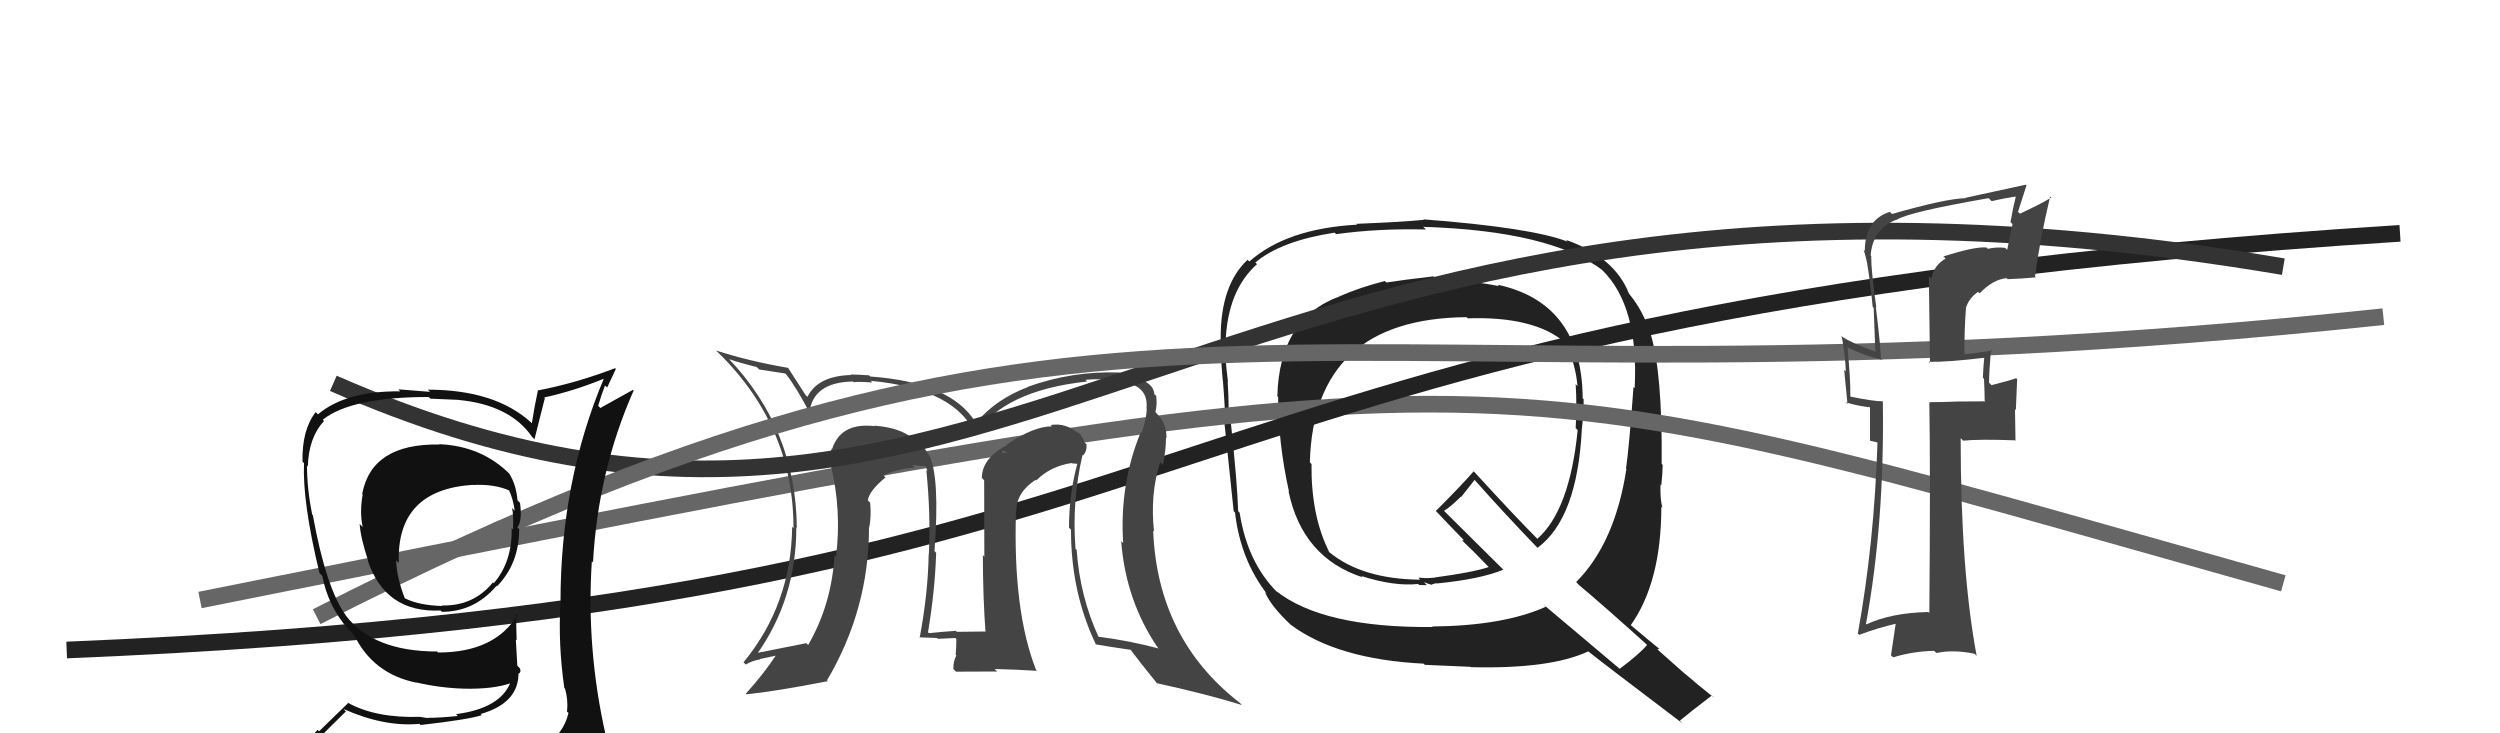
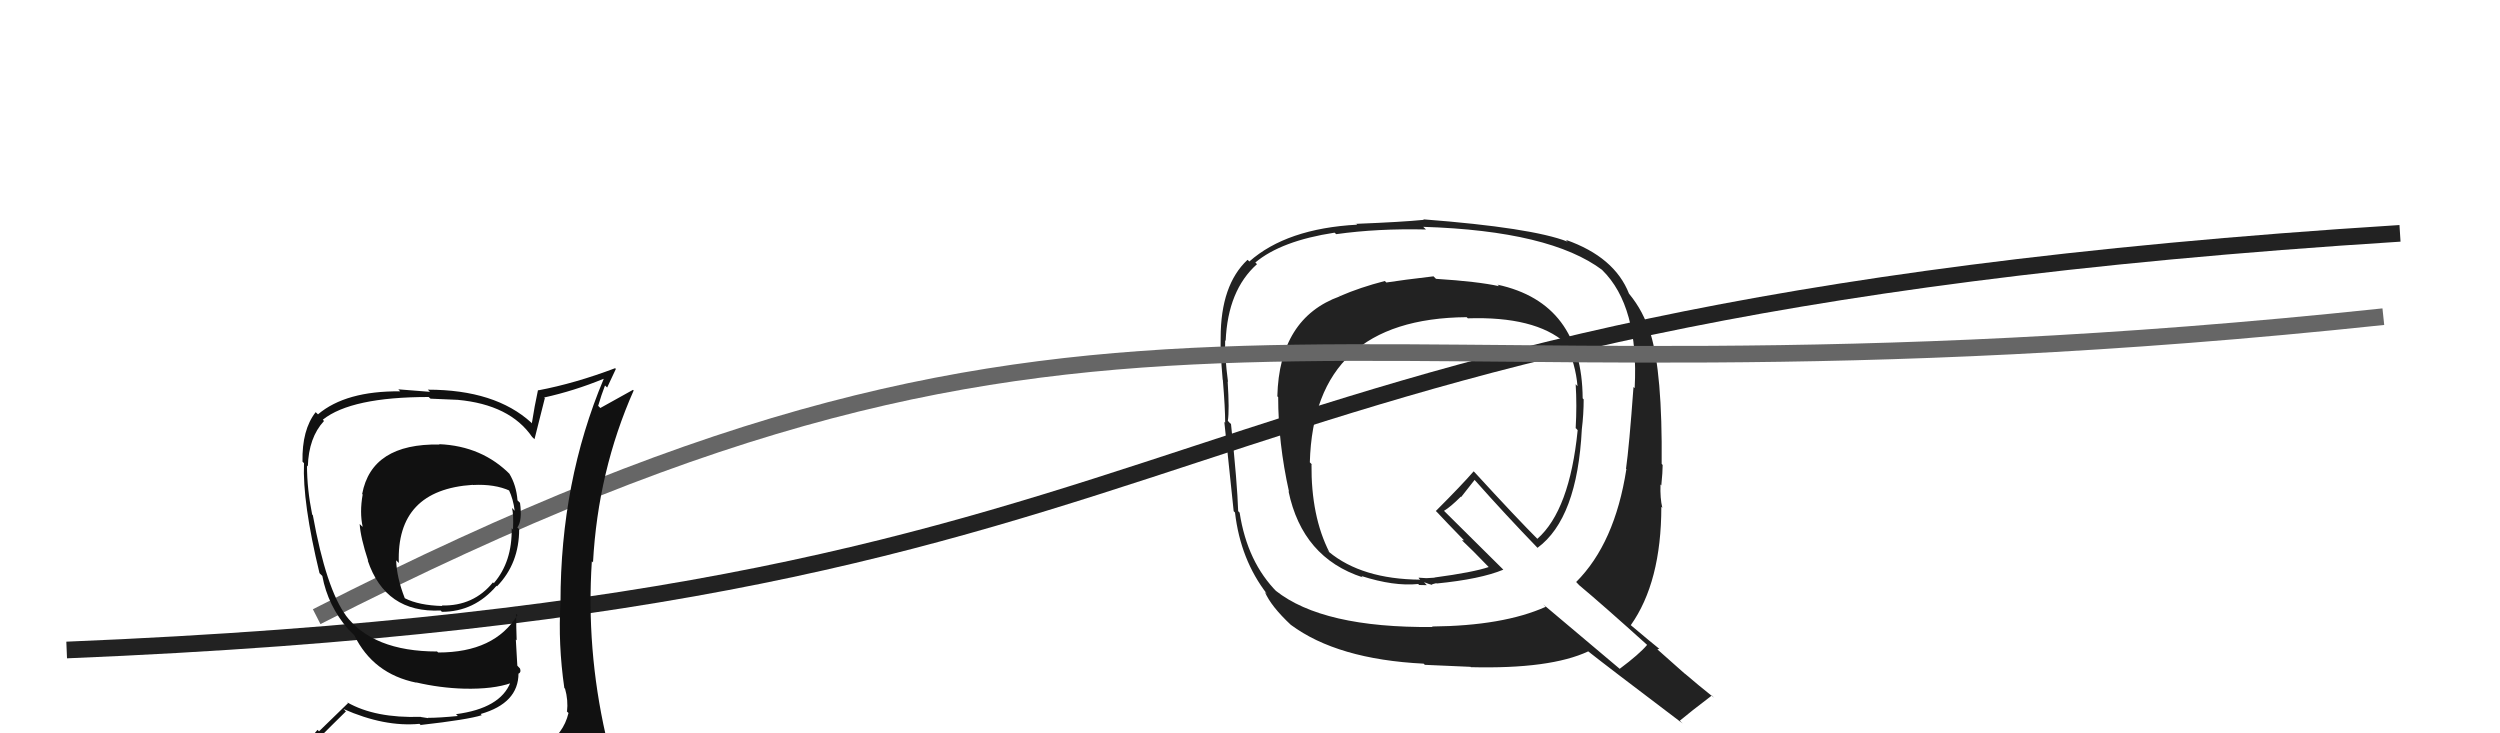
<svg xmlns="http://www.w3.org/2000/svg" width="150" height="44" viewBox="0,0,150,44">
  <path fill="#222" d="M86.02 16.59L86.12 16.69L86.01 16.58Q84.13 16.80 83.18 16.95L83.23 17.00L83.09 16.86Q81.61 17.24 80.39 17.77L80.26 17.64L80.39 17.78Q76.76 19.09 76.64 23.78L76.77 23.90L76.69 23.82Q76.69 26.57 77.34 29.50L77.35 29.51L77.31 29.47Q78.14 33.46 81.76 34.64L81.75 34.63L81.68 34.56Q83.64 35.19 85.09 35.04L85.15 35.10L85.61 35.11L85.44 34.93Q85.76 35.06 85.95 35.10L85.93 35.08L85.91 35.06Q86.03 35.03 86.18 34.99L86.16 34.97L86.20 35.01Q88.83 34.75 90.20 34.18L90.13 34.11L86.63 30.64L86.64 30.65Q87.04 30.41 87.65 29.80L87.67 29.82L88.48 28.79L88.49 28.81Q90.29 30.84 92.27 32.89L92.38 33.00L92.25 32.87Q94.64 31.11 94.91 25.75L94.92 25.76L94.91 25.75Q95.02 24.87 95.02 23.96L94.97 23.91L94.96 23.90Q94.92 18.18 89.85 17.08L89.94 17.17L89.94 17.17Q88.67 16.89 86.16 16.73ZM98.95 38.81L98.83 38.69L98.83 38.69Q98.36 39.25 97.18 40.13L97.16 40.11L92.59 36.26L92.74 36.41Q90.19 37.55 85.92 37.59L85.91 37.58L85.96 37.62Q79.36 37.68 76.54 35.44L76.58 35.48L76.64 35.54Q74.84 33.74 74.38 30.77L74.38 30.76L74.29 30.67Q74.24 29.02 73.86 25.44L73.79 25.38L73.67 25.25Q73.77 24.64 73.66 22.89L73.71 22.94L73.68 22.91Q73.47 21.29 73.51 20.42L73.60 20.51L73.54 20.45Q73.67 17.41 75.42 15.85L75.45 15.88L75.32 15.75Q76.87 14.45 80.07 13.96L80.10 13.98L80.17 14.05Q82.67 13.70 85.56 13.77L85.53 13.74L85.39 13.61Q93.02 13.85 96.15 16.21L96.06 16.13L96.13 16.20Q98.34 18.37 98.08 23.28L98.06 23.27L98.01 23.22Q97.75 26.80 97.56 28.13L97.67 28.25L97.58 28.16Q96.89 32.60 94.57 34.92L94.76 35.12L94.75 35.11Q96.14 36.27 98.88 38.74ZM94.02 14.46L93.97 14.41L94.06 14.50Q91.91 13.66 85.40 13.16L85.44 13.20L85.43 13.19Q84.15 13.32 81.37 13.43L81.25 13.31L81.43 13.48Q77.20 13.71 74.96 15.69L74.89 15.62L74.85 15.59Q73.24 17.10 73.24 20.26L73.19 20.21L73.24 20.26Q73.21 21.07 73.36 22.78L73.26 22.68L73.37 22.79Q73.51 24.49 73.51 25.36L73.45 25.31L73.46 25.32Q73.64 27.09 74.02 30.67L73.99 30.64L74.10 30.75Q74.43 33.59 76.03 35.65L75.95 35.57L75.89 35.51Q76.25 36.37 77.47 37.51L77.46 37.50L77.45 37.49Q80.24 39.56 85.42 39.82L85.40 39.80L85.49 39.89Q85.84 39.90 88.23 40.01L88.11 39.89L88.25 40.03Q93.02 40.15 95.30 39.08L95.31 39.10L95.29 39.08Q96.23 39.83 100.96 43.41L100.84 43.29L100.79 43.24Q101.41 42.72 102.71 41.73L102.76 41.78L102.85 41.87Q101.86 41.08 101.06 40.39L101.13 40.46L99.44 38.96L99.56 38.93L99.62 38.98Q99.02 38.50 97.80 37.47L97.67 37.34L97.84 37.52Q99.68 34.93 99.68 30.40L99.59 30.31L99.74 30.47Q99.60 29.90 99.63 29.07L99.76 29.19L99.68 29.11Q99.76 28.31 99.76 27.89L99.74 27.88L99.70 27.83Q99.75 22.37 99.03 20.01L98.95 19.93L98.99 19.97Q98.62 18.69 97.75 17.63L97.66 17.53L97.74 17.62Q96.88 15.42 93.95 14.39ZM87.90 18.93L88.00 19.03L88.07 19.10Q92.09 18.97 93.92 20.57L93.84 20.49L93.93 20.58Q94.54 21.84 94.65 23.17L94.63 23.15L94.54 23.05Q94.62 24.32 94.54 25.69L94.57 25.71L94.66 25.81Q94.18 30.62 92.24 32.33L92.30 32.39L92.33 32.42Q91.00 31.09 88.49 28.35L88.59 28.45L88.42 28.28Q87.71 29.10 86.15 30.66L86.23 30.74L86.10 30.60Q86.77 31.32 87.92 32.50L87.84 32.42L87.72 32.41L87.77 32.47Q88.28 32.94 89.31 34.01L89.33 34.03L89.33 34.02Q88.39 34.34 86.07 34.65L86.08 34.66L85.58 34.69L85.12 34.66L85.13 34.70L85.21 34.78Q81.71 34.75 79.73 33.11L79.59 32.97L79.76 33.13Q78.66 30.97 78.69 27.85L78.75 27.90L78.59 27.74Q78.83 19.11 88.00 19.03Z" />
-   <path d="M12 36 C92 20,87 21,137 35" stroke="#666" fill="none" />
  <path d="M4 39 C77 36,65 19,144 14" stroke="#222" fill="none" />
-   <path fill="#444" d="M65.04 27.38L65.03 27.37L64.98 27.33Q65.23 27.07 65.19 26.66L65.14 26.61L65.07 26.54Q64.93 26.09 64.62 25.90L64.61 25.89L64.72 26.00Q63.92 25.35 63.04 25.50L63.10 25.56L63.12 25.58Q62.04 25.57 60.41 26.67L60.36 26.62L60.43 26.70Q58.91 27.50 58.91 28.68L58.91 28.67L59.05 28.82Q59.06 30.08 59.06 33.40L59.01 33.34L58.97 33.31Q58.98 35.90 59.13 37.92L59.11 37.90L59.10 37.89Q57.41 37.91 57.41 37.91L57.30 37.81L57.35 37.85Q56.46 37.91 55.74 37.99L55.61 37.87L55.68 37.94Q56.10 35.42 56.17 33.17L56.07 33.07L56.07 33.07Q56.40 28.60 55.75 27.31L55.71 27.26L55.70 27.26Q55.31 26.56 54.74 26.26L54.79 26.31L54.83 26.35Q54.02 25.65 52.46 25.54L52.52 25.60L52.49 25.57Q50.46 25.33 49.93 26.93L49.86 26.86L49.91 26.91Q49.72 27.37 49.84 27.86L49.76 27.78L49.84 27.87Q50.51 30.63 50.16 33.41L50.14 33.38L50.07 33.31Q49.90 36.26 48.49 38.70L48.36 38.57L48.38 38.59Q47.39 38.78 45.30 39.20L45.28 39.19L45.39 39.29Q47.78 35.94 47.78 31.64L47.91 31.76L47.81 31.66Q47.75 25.74 43.71 21.51L43.84 21.64L43.75 21.55Q44.45 21.79 45.40 22.02L45.55 22.17L47.12 22.41L47.16 22.45Q47.76 23.20 48.64 24.88L48.65 24.89L48.56 24.80Q48.75 22.93 51.19 22.89L51.26 22.97L51.24 22.94Q51.36 22.88 52.35 22.95L52.29 22.90L52.24 22.85Q57.41 23.33 58.55 26.15L58.49 26.08L58.50 26.10Q60.21 23.43 65.23 22.89L65.17 22.83L65.13 22.79Q65.92 22.71 66.80 22.82L66.88 22.91L66.84 22.87Q68.95 22.95 68.79 24.51L68.87 24.59L68.81 24.53Q68.77 25.21 68.50 25.97L68.51 25.98L68.45 25.92Q67.16 29.05 67.39 32.59L67.38 32.58L67.27 32.46Q67.54 36.01 69.44 38.82L69.46 38.85L69.53 38.91Q67.71 38.43 65.89 38.20L65.95 38.26L65.92 38.23Q64.79 35.77 64.60 32.99L64.52 32.92L64.53 32.92Q64.31 30.04 64.95 27.30ZM65.65 38.58L65.69 38.62L65.73 38.66Q66.52 38.80 67.85 38.99L67.84 38.98L67.80 38.94Q68.32 39.64 69.46 41.05L69.38 40.97L69.40 40.99Q72.42 41.65 74.51 42.30L74.53 42.32L74.40 42.18Q69.45 38.35 69.19 31.84L69.23 31.88L69.24 31.88Q69.00 29.63 69.61 27.73L69.68 27.80L69.78 27.90Q69.96 26.97 69.96 26.25L69.88 26.17L69.99 26.28Q70.00 25.38 69.40 24.81L69.41 24.83L69.31 24.69L69.33 24.70Q69.44 24.25 69.37 23.75L69.28 23.67L69.26 23.65Q69.23 23.20 68.78 22.94L68.75 22.91L68.69 22.85Q68.05 22.40 67.17 22.36L67.08 22.27L67.16 22.35Q64.33 22.25 61.66 23.21L61.77 23.31L61.68 23.22Q59.75 23.95 58.57 25.36L58.60 25.39L58.53 25.33Q57.05 22.94 52.22 22.59L52.08 22.46L52.14 22.52Q51.45 22.47 51.03 22.47L50.95 22.39L51.06 22.50Q49.06 22.56 48.45 23.81L48.37 23.74L48.32 23.68Q47.97 23.14 47.29 22.08L47.40 22.19L47.28 22.07Q44.94 21.67 42.96 21.03L42.94 21.01L42.84 20.91Q47.61 25.41 47.61 31.69L47.46 31.54L47.53 31.61Q47.47 36.27 44.61 39.74L44.78 39.90L44.75 39.87Q45.13 39.64 45.62 39.56L45.60 39.54L46.54 39.34L46.54 39.34Q45.85 40.40 44.75 41.62L44.83 41.70L44.79 41.66Q46.54 41.48 49.67 40.87L49.64 40.84L49.62 40.82Q52.14 36.56 52.14 31.65L52.20 31.71L52.15 31.66Q52.29 31.00 52.21 30.16L52.15 30.10L52.07 30.02Q52.16 29.43 53.15 28.63L53.16 28.64L53.13 28.65L53.01 28.53Q53.71 28.16 54.89 28.05L54.81 27.97L54.74 27.90Q55.23 27.97 55.54 27.97L55.54 27.97L55.65 28.27L55.58 28.20Q55.85 30.91 55.73 33.27L55.76 33.30L55.72 33.26Q55.68 35.61 55.18 38.27L55.24 38.34L55.15 38.24Q56.22 38.28 56.22 38.28L56.24 38.30L56.27 38.33Q57.66 38.27 57.31 38.27L57.29 38.25L57.38 38.34Q57.38 38.83 57.34 39.29L57.33 39.28L57.38 39.33Q57.20 39.65 57.20 40.14L57.36 40.30L59.83 40.29L59.68 40.14Q60.96 40.17 62.22 40.25L62.24 40.27L62.16 40.19Q60.77 36.63 60.96 30.69L60.91 30.64L60.98 30.71Q60.96 29.55 62.14 28.79L62.19 28.84L62.18 28.82Q63.04 27.97 64.30 27.78L64.31 27.80L64.65 27.83L64.64 27.82Q64.14 29.68 64.14 31.66L64.21 31.73L64.26 31.78Q64.25 35.54 65.77 38.70ZM60.13 27.04L60.46 27.14L60.14 27.17L60.13 27.04Z" />
-   <path d="M20 23 C61 41,72 5,137 16" stroke="#333" fill="none" />
  <path d="M19 37 C68 12,77 26,143 19" stroke="#666" fill="none" />
-   <path fill="#111" d="M26.36 26.66L26.41 26.71L26.37 26.67Q22.30 26.60 21.73 29.64L21.64 29.55L21.76 29.67Q21.57 30.74 21.76 31.61L21.70 31.56L21.58 31.44Q21.63 32.25 22.09 33.65L22.05 33.62L22.06 33.62Q23.12 36.79 26.44 36.63L26.56 36.76L26.51 36.71Q28.46 36.71 29.79 35.15L29.90 35.26L29.82 35.18Q31.15 33.81 31.15 31.75L31.04 31.65L31.04 31.65Q31.35 31.23 31.20 30.17L31.05 30.02L31.05 30.02Q30.98 29.11 30.56 28.42L30.60 28.46L30.64 28.50Q28.94 26.76 26.35 26.65ZM31.32 45.25L31.35 45.28L31.23 45.16Q29.44 45.77 21.37 46.15L21.34 46.11L21.44 46.22Q19.59 46.12 17.95 45.28L18.12 45.45L18.07 45.40Q18.93 44.47 20.76 42.68L20.78 42.71L20.61 42.54Q23.07 43.63 25.17 43.43L25.27 43.53L25.23 43.50Q28.07 43.18 28.91 42.91L28.93 42.94L28.84 42.84Q31.11 42.19 31.11 40.40L31.20 40.48L31.13 40.41Q31.28 40.33 31.20 40.11L31.04 39.94L30.95 38.37L31.00 38.42Q30.97 37.63 30.97 36.83L31.06 36.92L31.05 36.90Q29.68 39.15 26.29 39.15L26.17 39.04L26.23 39.09Q22.35 39.09 20.71 36.88L20.73 36.90L20.77 36.95Q19.57 35.33 18.77 30.91L18.80 30.94L18.73 30.87Q18.42 29.34 18.42 27.93L18.58 28.10L18.47 27.99Q18.52 26.25 19.44 25.26L19.42 25.24L19.37 25.18Q21.08 23.82 25.72 23.82L25.83 23.92L27.46 23.99L27.46 23.99Q30.60 24.28 31.93 26.22L32.09 26.37L32.07 26.35Q32.27 25.53 32.69 23.89L32.57 23.77L32.65 23.85Q34.46 23.45 36.21 22.73L36.12 22.64L36.22 22.74Q33.63 28.90 33.63 36.13L33.61 36.12L33.63 36.14Q33.48 38.65 33.86 41.28L33.90 41.32L33.90 41.31Q34.10 42.01 34.02 42.70L33.95 42.63L34.11 42.78Q33.81 44.05 32.60 44.81L32.60 44.82L32.67 44.88Q32.05 45.03 31.22 45.14ZM34.23 48.12L34.18 48.07L34.30 48.19Q35.67 48.15 36.43 47.20L36.45 47.21L36.53 47.30Q36.90 46.38 36.79 45.66L36.81 45.67L36.79 45.65Q36.67 45.00 36.48 44.24L36.46 44.22L36.34 44.10Q35.17 38.93 35.51 33.68L35.56 33.72L35.58 33.75Q35.88 28.26 38.02 23.43L37.98 23.39L36.02 24.48L35.89 24.35Q36.08 23.70 36.30 23.13L36.43 23.25L36.95 22.14L36.91 22.09Q34.51 23.00 32.30 23.42L32.28 23.40L32.28 23.40Q32.07 24.37 31.91 25.40L31.87 25.35L31.88 25.36Q29.71 23.38 25.67 23.38L25.80 23.51L23.90 23.36L24.01 23.48Q20.75 23.45 19.08 24.86L19.10 24.88L18.94 24.73Q18.11 25.79 18.15 27.70L18.21 27.76L18.24 27.79Q18.14 30.13 19.17 34.39L19.32 34.54L19.34 34.56Q19.67 36.34 20.89 37.75L21.00 37.86L21.18 38.04L21.30 38.16L21.26 38.12Q22.39 40.43 24.98 40.96L25.04 41.02L24.95 40.94Q26.40 41.28 27.85 41.32L27.83 41.30L27.85 41.32Q29.60 41.36 30.67 40.98L30.69 41.00L30.63 40.94Q30.02 42.50 27.36 42.85L27.40 42.89L27.47 42.96Q26.36 43.07 25.68 43.07L25.70 43.09L25.25 43.02L25.24 43.01Q22.51 43.10 20.83 42.14L20.88 42.19L19.14 43.88L19.05 43.79Q18.30 44.71 17.46 45.66L17.38 45.58L17.44 45.64Q18.40 46.15 19.39 46.34L19.44 46.39L18.41 47.11L18.49 47.19Q21.22 48.28 26.85 48.28L26.79 48.22L26.98 48.18L27.07 48.27Q30.59 48.18 34.17 48.06ZM28.34 29.06L28.29 29.01L28.38 29.10Q29.69 29.03 30.60 29.45L30.58 29.44L30.53 29.39Q30.80 29.96 30.88 30.65L30.82 30.58L30.72 30.48Q30.82 30.85 30.78 31.76L30.89 31.88L30.70 31.69Q30.74 33.70 29.63 34.99L29.69 35.06L29.58 34.94Q28.42 36.37 26.51 36.33L26.54 36.36L26.54 36.36Q25.13 36.32 24.30 35.90L24.25 35.86L24.29 35.90Q23.80 34.65 23.77 33.62L23.91 33.76L23.93 33.78Q23.77 29.39 28.37 29.09Z" />
-   <path fill="#444" d="M116.62 15.40L116.72 15.50L116.73 15.52Q116.03 15.92 115.88 16.72L115.73 16.57L115.80 21.78L115.73 21.71Q116.89 21.73 119.10 21.46L119.23 21.59L119.06 21.42Q119.01 21.83 118.97 22.66L119.04 22.73L119.04 22.73Q119.08 23.58 119.08 24.04L119.13 24.08L117.46 24.09L117.46 24.09Q116.63 24.13 115.76 24.13L115.87 24.25L115.76 24.14Q115.83 28.40 115.76 36.77L115.81 36.83L115.70 36.72Q113.47 36.77 111.99 37.46L111.93 37.41L111.96 37.43Q113.08 31.32 112.97 24.09L112.90 24.02L112.96 24.08Q112.34 24.07 111.05 23.80L111.11 23.86L111.02 23.78Q111.04 22.81 110.85 20.86L110.90 20.92L110.81 20.83Q112.00 21.40 112.95 21.59L112.97 21.61L112.85 21.49Q112.85 20.89 112.55 18.41L112.64 18.51L112.58 18.44Q112.27 16.31 112.27 15.35L112.39 15.48L112.24 15.33Q112.35 13.76 113.76 13.19L113.81 13.24L113.77 13.20Q114.48 12.73 119.31 11.89L119.35 11.92L119.50 12.07Q120.26 11.89 121.10 11.77L121.04 11.72L120.98 11.66Q120.78 12.45 120.63 13.32L120.75 13.45L120.43 14.99L120.31 14.87Q119.76 14.81 119.27 14.93L119.23 14.89L119.19 14.85Q118.50 14.78 116.60 15.39ZM122.15 16.63L122.20 16.69L122.10 16.58Q122.40 14.34 123.01 11.79L123.04 11.81L123.08 11.85Q122.49 12.22 121.20 12.82L121.08 12.71L121.59 11.12L121.55 11.08Q120.39 11.34 117.92 11.87L117.82 11.77L117.94 11.89Q116.72 11.92 113.52 12.84L113.38 12.70L113.39 12.71Q111.89 13.19 111.89 15.05L111.94 15.11L111.82 14.98Q111.95 15.41 112.02 15.75L111.90 15.63L112.02 15.75Q112.24 17.08 112.36 18.41L112.42 18.48L112.52 21.05L112.59 21.12Q111.07 20.59 110.42 20.13L110.41 20.12L110.51 20.22Q110.71 21.26 110.75 22.28L110.65 22.19L110.85 24.25L110.74 24.14Q111.50 24.37 112.30 24.45L112.20 24.35L112.20 26.44L112.70 26.56L112.65 26.51Q112.46 32.57 111.47 38.01L111.50 38.04L111.56 38.09Q112.63 37.68 113.81 37.41L113.75 37.36L113.46 39.32L113.59 39.44Q114.76 39.08 116.05 39.05L116.12 39.12L116.19 39.18Q117.22 38.96 118.48 39.23L118.59 39.34L118.60 39.35Q117.64 34.25 117.64 26.29L117.68 26.33L117.79 26.44Q118.80 26.34 120.90 26.42L120.93 26.45L120.90 24.56L120.95 24.61Q120.99 23.70 121.03 22.75L120.95 22.67L120.97 22.69Q120.56 22.84 119.49 23.11L119.44 23.06L119.34 22.96Q119.35 22.28 119.46 20.95L119.48 20.97L119.55 21.03Q118.63 21.18 117.83 21.26L117.98 21.40L117.87 21.30Q117.85 19.87 117.96 18.46L117.95 18.45L117.96 18.45Q118.16 17.86 118.69 17.51L118.69 17.52L118.78 17.60Q119.58 16.76 120.40 16.69L120.41 16.70L120.46 16.75Q121.32 16.72 122.16 16.64Z" />
+   <path fill="#111" d="M26.36 26.66L26.41 26.71L26.37 26.67Q22.30 26.60 21.73 29.64L21.64 29.55L21.76 29.67Q21.57 30.74 21.76 31.61L21.70 31.56L21.58 31.44Q21.63 32.25 22.09 33.65L22.05 33.62L22.06 33.62Q23.12 36.79 26.44 36.63L26.56 36.76L26.51 36.71Q28.46 36.71 29.79 35.15L29.90 35.26L29.82 35.18Q31.15 33.81 31.15 31.75L31.04 31.65L31.04 31.65Q31.35 31.23 31.20 30.17L31.05 30.02L31.05 30.02Q30.98 29.11 30.56 28.42L30.60 28.46L30.64 28.50Q28.94 26.76 26.35 26.65ZM31.32 45.25L31.35 45.28L31.23 45.16Q29.44 45.77 21.37 46.15L21.34 46.11L21.44 46.22Q19.59 46.12 17.95 45.28L18.12 45.45L18.07 45.40Q18.93 44.47 20.76 42.68L20.78 42.71L20.61 42.54Q23.07 43.63 25.17 43.43L25.27 43.53L25.23 43.50Q28.07 43.18 28.91 42.91L28.93 42.94L28.84 42.84Q31.11 42.19 31.11 40.40L31.20 40.48L31.13 40.41Q31.28 40.33 31.20 40.11L31.04 39.94L30.95 38.37L31.00 38.42Q30.97 37.63 30.97 36.83L31.06 36.92L31.05 36.90Q29.68 39.15 26.29 39.15L26.17 39.04L26.23 39.09Q22.35 39.09 20.71 36.88L20.73 36.90L20.77 36.95Q19.57 35.33 18.77 30.91L18.80 30.94L18.73 30.87Q18.42 29.34 18.42 27.93L18.58 28.10L18.47 27.99Q18.52 26.25 19.44 25.26L19.42 25.24L19.37 25.18Q21.08 23.82 25.72 23.82L25.83 23.92L27.46 23.99L27.46 23.99Q30.60 24.28 31.93 26.22L32.09 26.37L32.07 26.35Q32.27 25.53 32.69 23.89L32.57 23.77L32.65 23.85Q34.46 23.45 36.21 22.73L36.12 22.64L36.22 22.74Q33.63 28.90 33.63 36.13L33.61 36.12L33.63 36.14Q33.48 38.65 33.86 41.28L33.90 41.32L33.90 41.31Q34.10 42.01 34.02 42.70L33.95 42.63L34.11 42.78Q33.81 44.05 32.60 44.81L32.60 44.82L32.67 44.88Q32.05 45.03 31.22 45.14ZM34.23 48.12L34.18 48.07L34.30 48.19Q35.67 48.15 36.43 47.20L36.45 47.21L36.53 47.30Q36.90 46.38 36.79 45.66L36.81 45.67L36.79 45.65Q36.67 45.00 36.48 44.24L36.46 44.22L36.34 44.10Q35.17 38.93 35.51 33.68L35.56 33.72L35.58 33.75Q35.88 28.26 38.02 23.43L37.98 23.39L36.02 24.48L35.89 24.35Q36.08 23.70 36.30 23.13L36.43 23.25L36.95 22.14L36.91 22.09Q34.51 23.00 32.30 23.42L32.28 23.40L32.28 23.40Q32.07 24.37 31.91 25.40L31.87 25.35L31.88 25.36Q29.71 23.38 25.67 23.38L25.80 23.51L23.90 23.36L24.01 23.48Q20.75 23.45 19.08 24.86L19.10 24.88L18.94 24.73Q18.11 25.79 18.15 27.70L18.21 27.76L18.24 27.79Q18.14 30.13 19.17 34.39L19.32 34.54L19.34 34.56Q19.67 36.34 20.89 37.75L21.00 37.86L21.18 38.04L21.30 38.16L21.26 38.12Q22.39 40.43 24.98 40.96L25.04 41.02L24.95 40.94Q26.40 41.28 27.85 41.32L27.85 41.32Q29.60 41.36 30.67 40.98L30.69 41.00L30.63 40.94Q30.02 42.50 27.36 42.85L27.40 42.89L27.47 42.96Q26.36 43.07 25.68 43.07L25.70 43.09L25.25 43.02L25.24 43.01Q22.51 43.10 20.83 42.14L20.88 42.19L19.14 43.88L19.05 43.79Q18.30 44.71 17.46 45.66L17.38 45.58L17.44 45.64Q18.40 46.15 19.39 46.34L19.44 46.39L18.41 47.11L18.49 47.19Q21.22 48.28 26.85 48.28L26.79 48.22L26.98 48.18L27.07 48.27Q30.59 48.18 34.17 48.06ZM28.34 29.06L28.29 29.01L28.38 29.10Q29.69 29.03 30.60 29.45L30.58 29.44L30.53 29.39Q30.80 29.96 30.88 30.65L30.82 30.58L30.72 30.48Q30.82 30.85 30.78 31.76L30.89 31.88L30.70 31.69Q30.74 33.70 29.63 34.99L29.69 35.06L29.58 34.94Q28.42 36.37 26.51 36.33L26.54 36.36L26.54 36.36Q25.13 36.32 24.30 35.90L24.25 35.86L24.29 35.90Q23.80 34.65 23.77 33.62L23.91 33.76L23.93 33.78Q23.77 29.39 28.37 29.09Z" />
</svg>